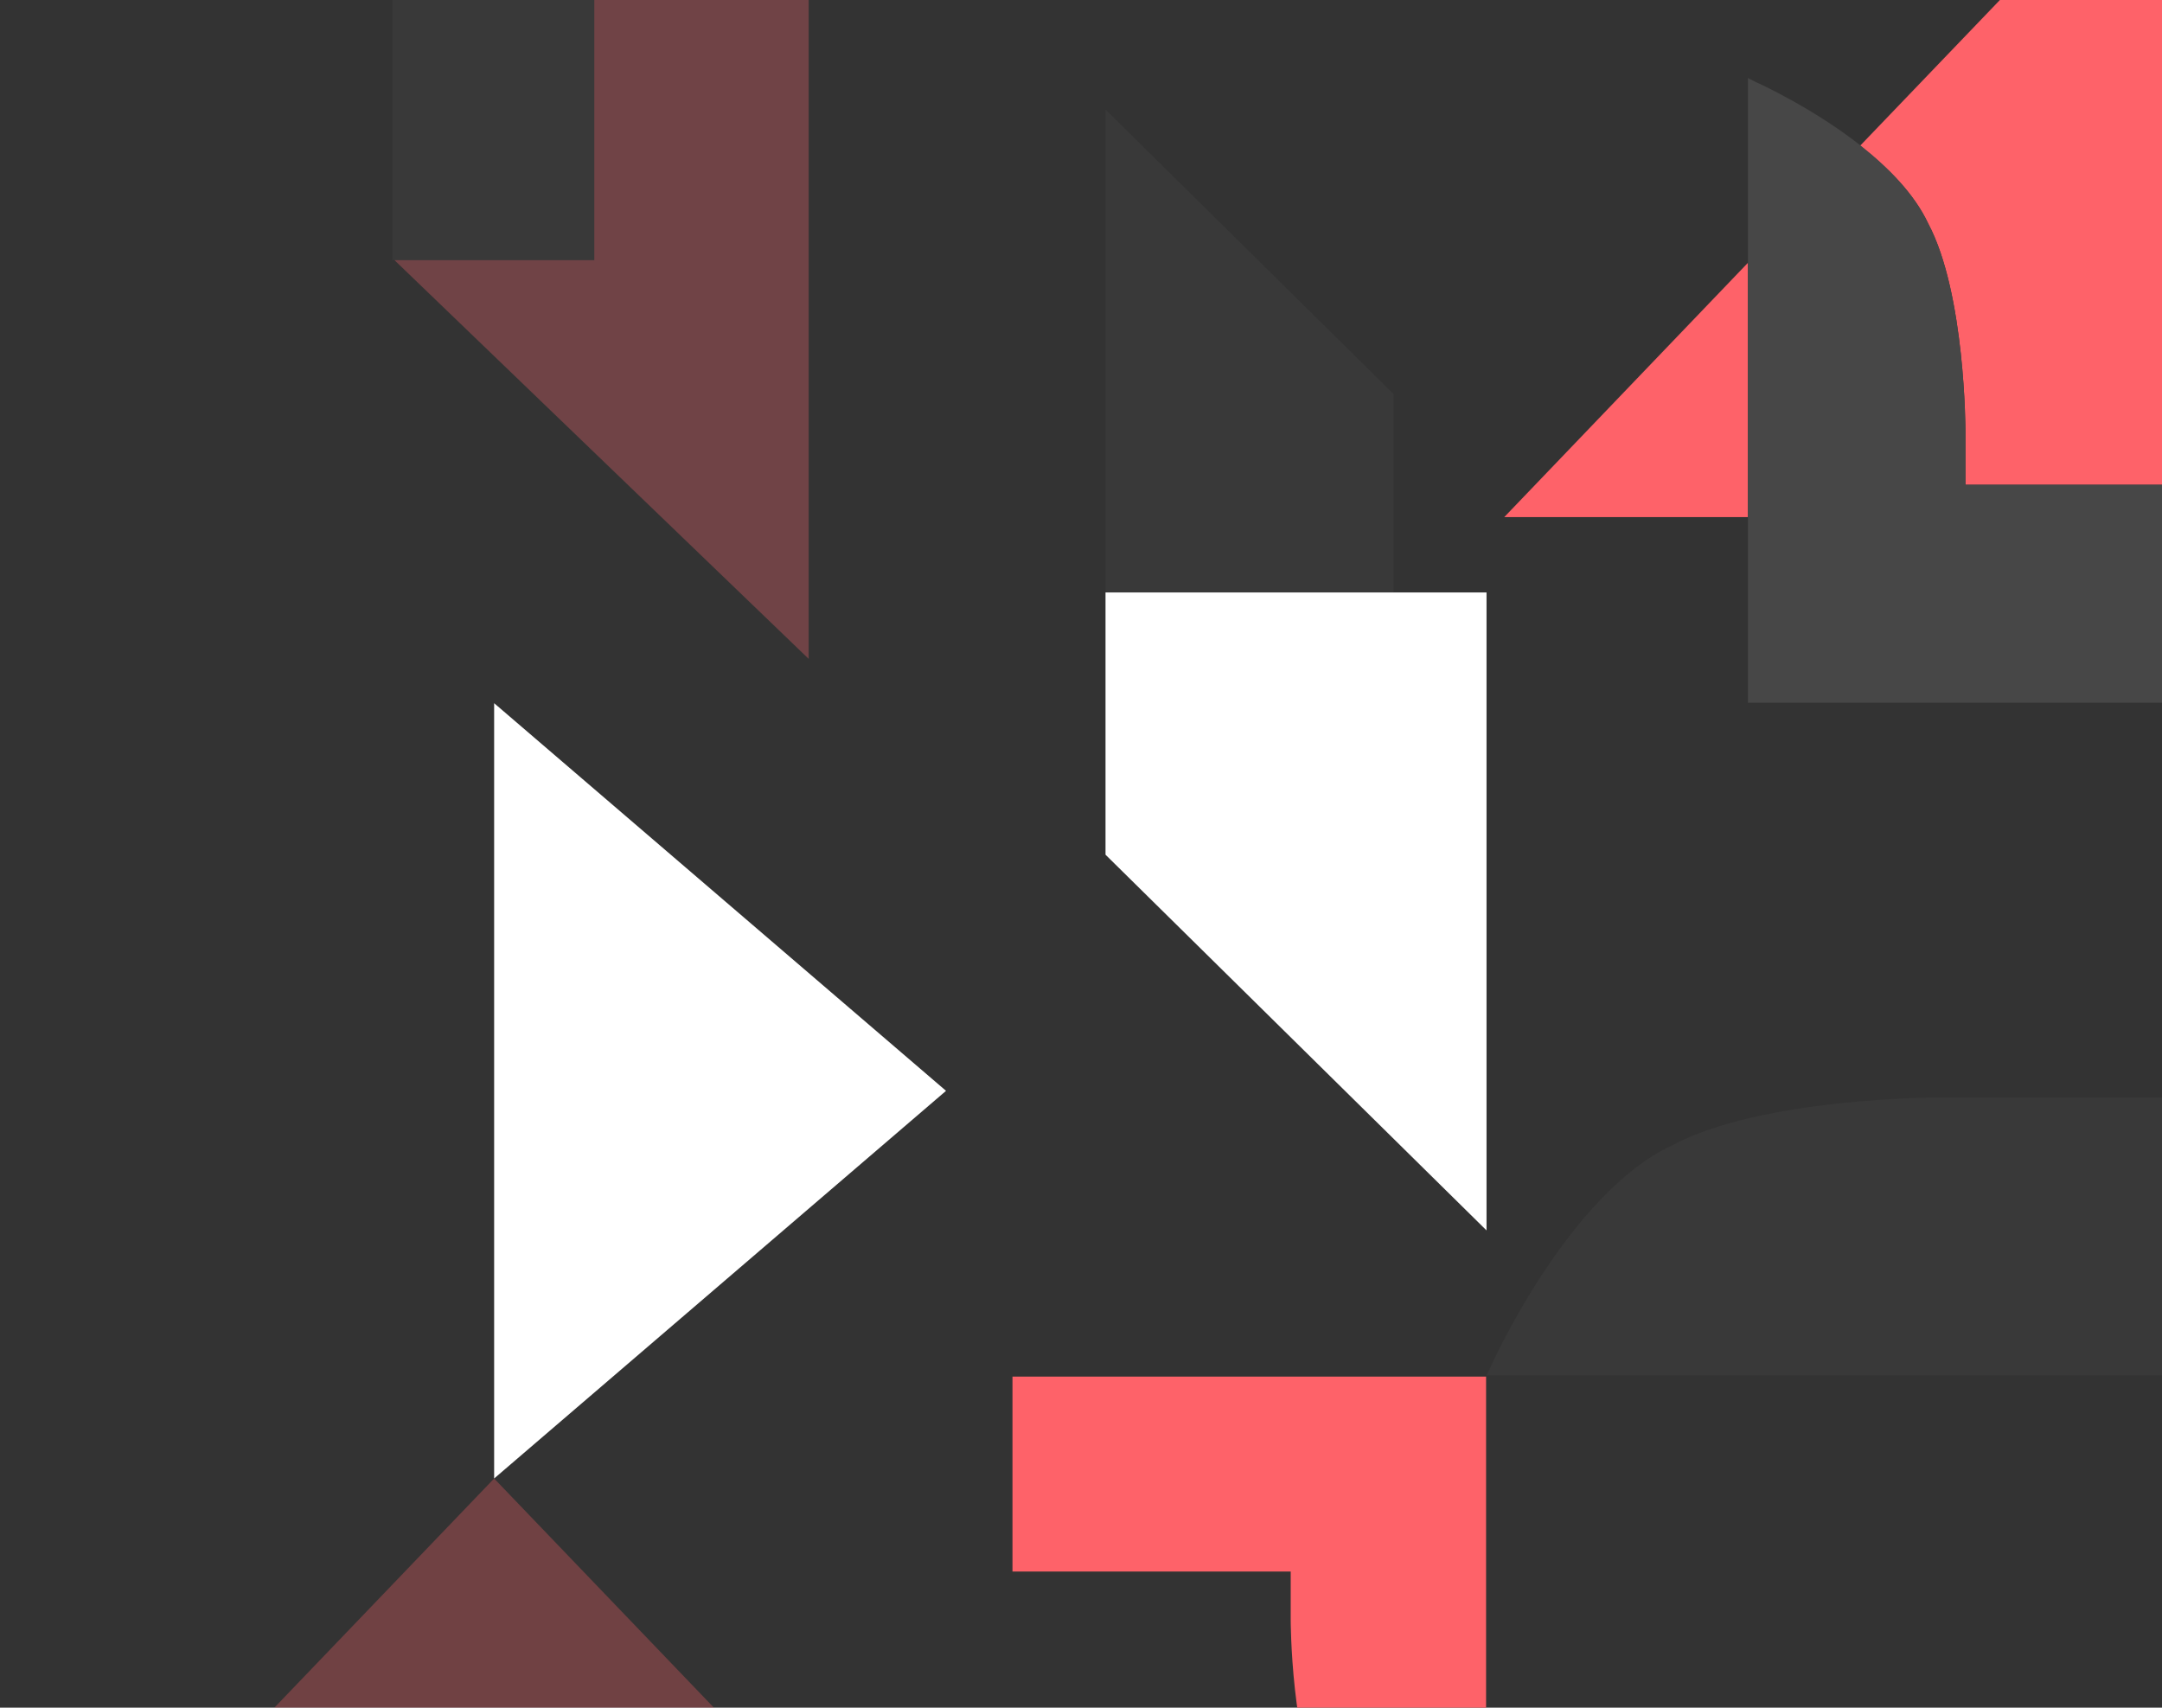
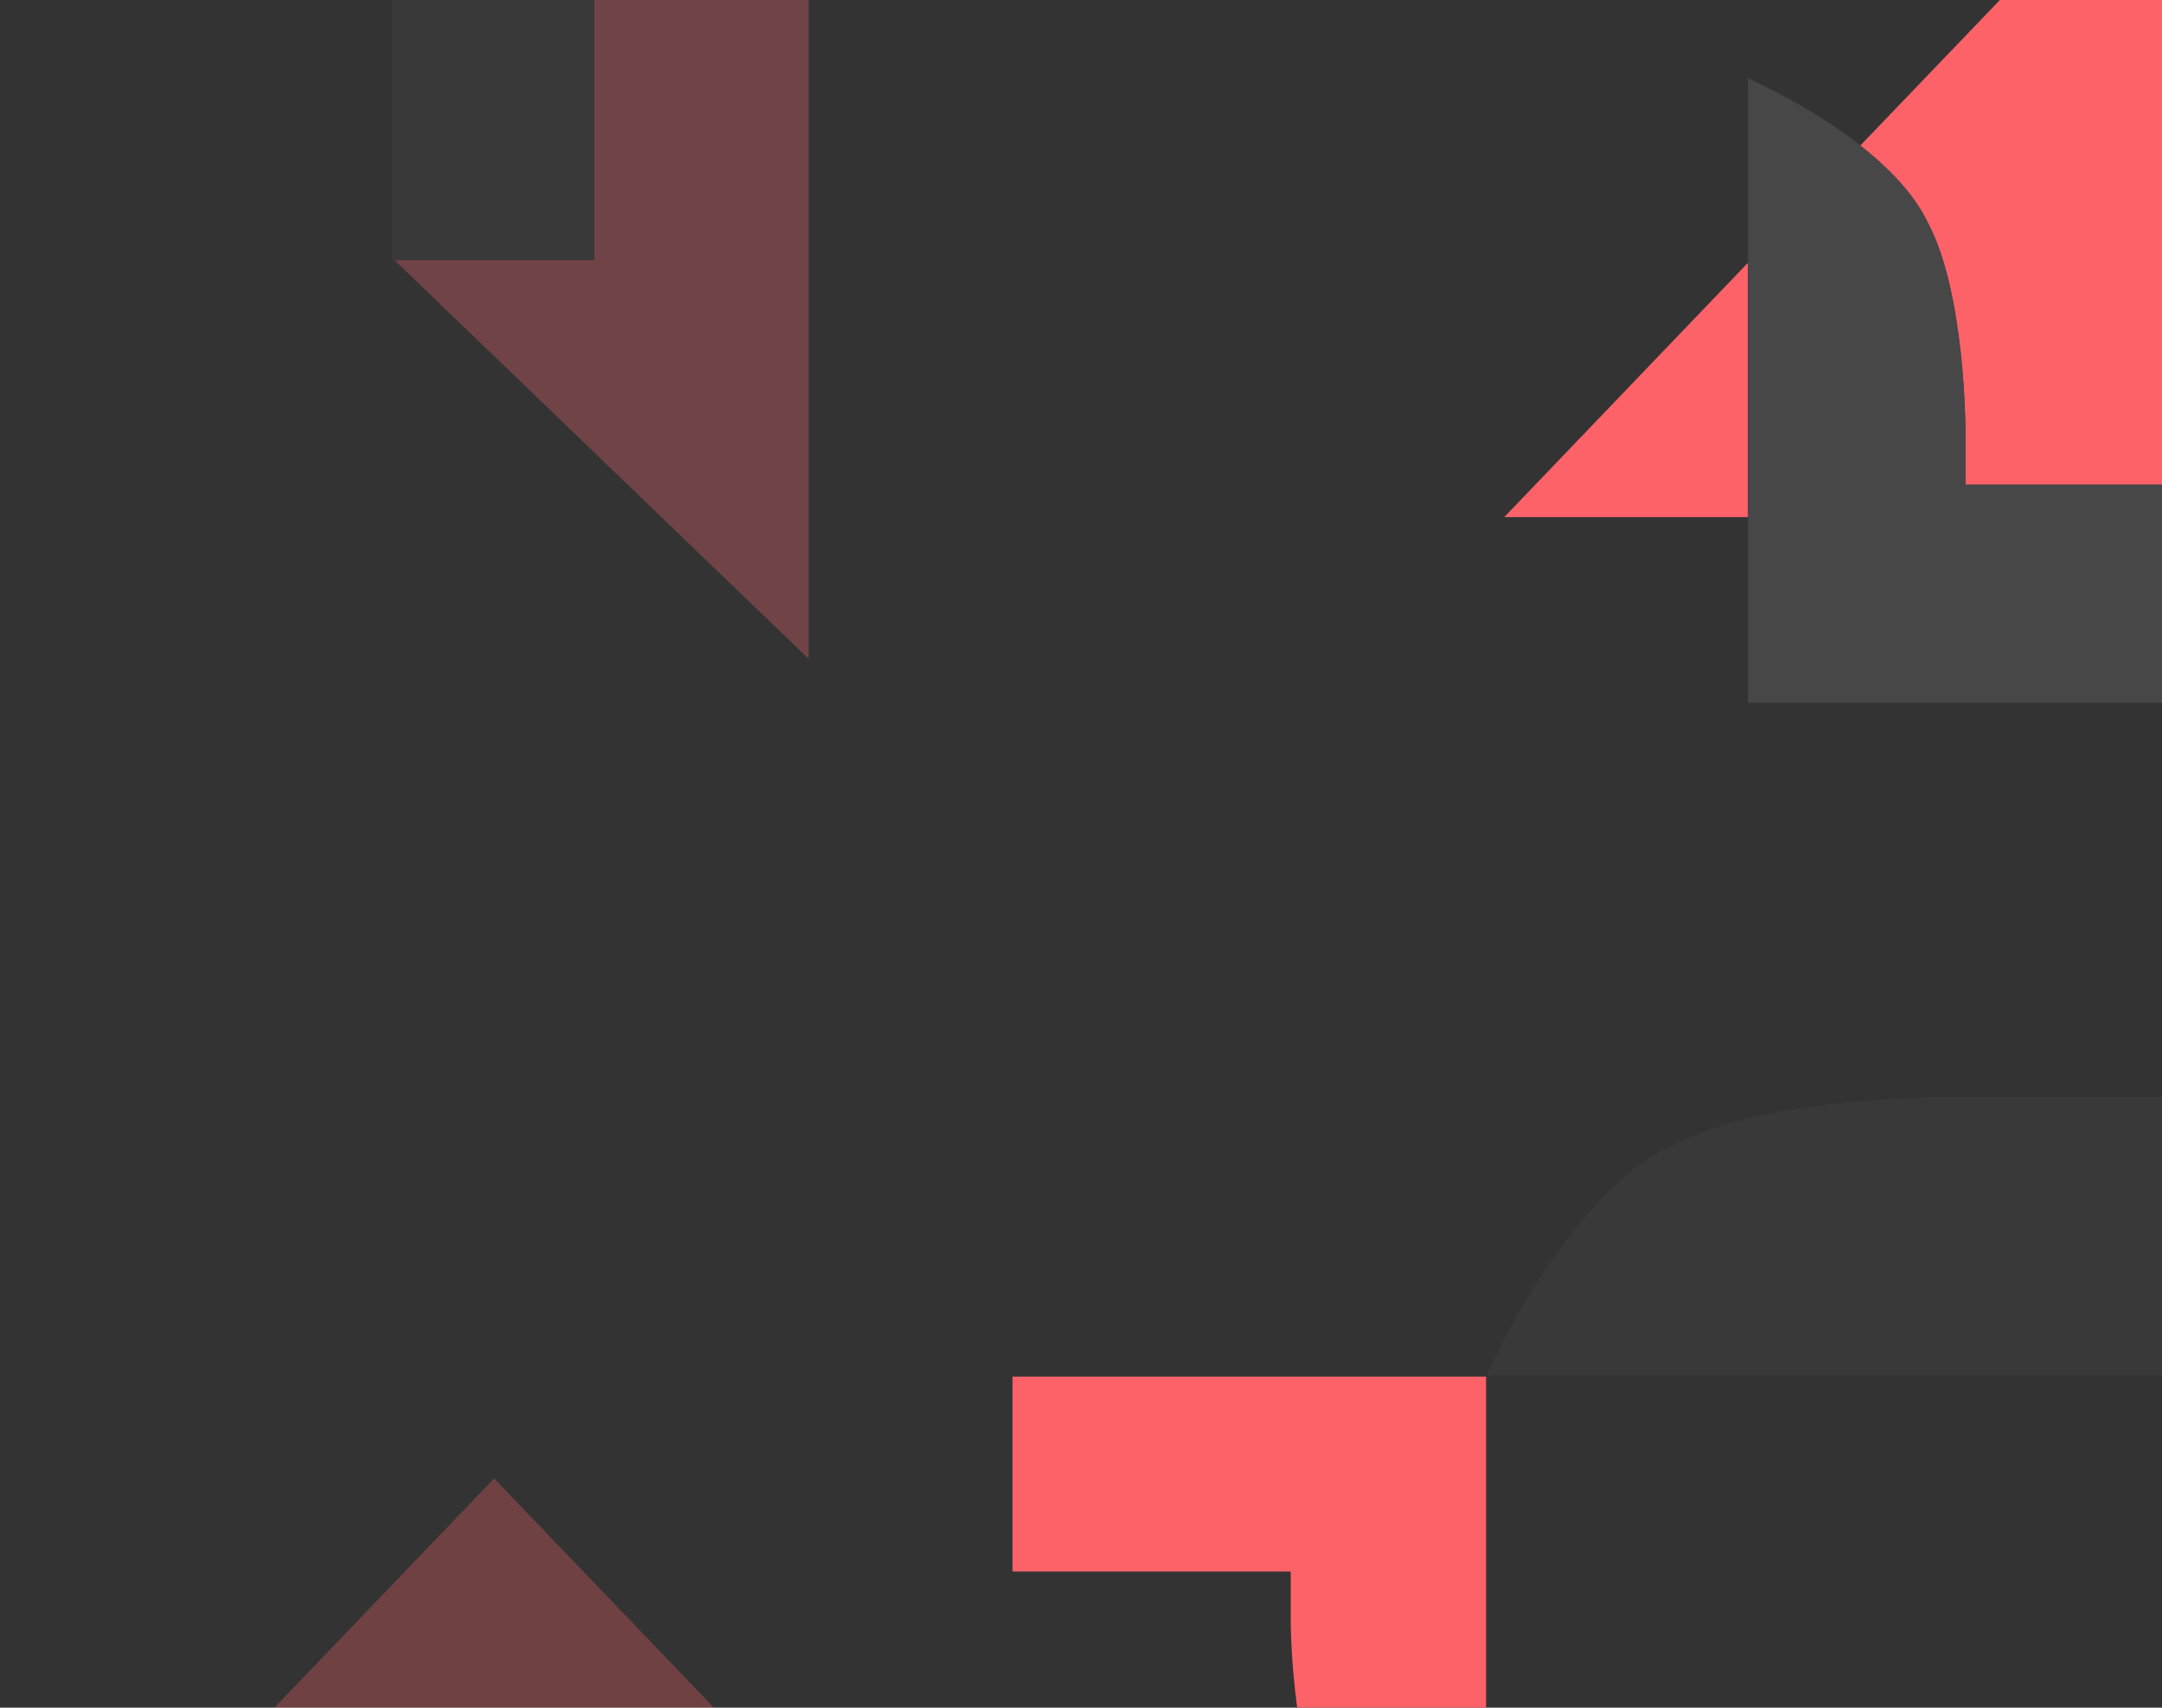
<svg xmlns="http://www.w3.org/2000/svg" width="590" height="466" viewBox="0 0 590 466" fill="none">
  <rect x="0" y="0" width="590" height="466" fill="#333333" stroke="none" />
  <g clip-path="url(#clip0_774_3152)">
-     <path opacity="0.3" d="M301.69 161.668V29.885L380.276 107.504V161.668H405.666L405.666 335.766L301.69 233.242V161.668Z" fill="#474747" />
    <path opacity="0.3" d="M162.17 -7.111V70.992H107.644L220.687 179.803L220.687 -13.398C202.31 -7.111 175.711 -7.111 175.711 -7.111L162.17 -7.111Z" fill="#FF6A71" />
    <path d="M410.502 141.115H476.998V71.717L410.502 141.115Z" fill="#FE6269" />
    <path d="M526.205 61.078C536.361 80.059 536.361 117.66 536.361 117.66V132.289H590.041V-46.162L507.586 39.799C515.324 45.723 522.457 52.977 526.205 61.078Z" fill="#FE6269" />
    <path opacity="0.3" d="M16 527.396H253.693L134.846 403.471L16 527.396Z" fill="#FE6269" />
    <path d="M536.361 117.539C536.361 117.539 536.361 80.059 526.205 60.957C522.457 52.977 515.324 45.723 507.707 39.678C494.287 29.16 479.416 22.51 479.416 22.51L476.998 21.301V71.596V140.994V191.773H590.041V132.289H536.361V117.539Z" fill="#474747" />
    <path d="M276.301 375.664V428.861H352.227V442.039C352.227 442.039 352.227 475.529 361.416 492.576C370.604 512.283 403.489 526.912 403.489 526.912L404.336 527.395H405.545V375.664H276.301Z" fill="#FE6269" />
    <path opacity="0.3" d="M107.039 -19.08L107.039 70.387V70.992H107.644H162.17V-7.111H175.711C175.711 -7.111 202.31 -7.111 220.687 -13.398C223.346 -14.244 225.764 -15.332 228.062 -16.541C248.494 -25.971 263.607 -59.824 263.607 -59.824L264.695 -62H263.607L107.039 -62V-19.08Z" fill="#474747" />
-     <path d="M134.847 191.893L134.847 403.471L258.166 297.682L134.847 191.893Z" fill="white" />
    <path opacity="0.3" d="M528.623 299.496C528.623 299.496 480.625 299.496 456.324 312.553C428.154 325.611 407.117 372.279 407.117 372.279L405.666 375.301H580.973H590.041V299.496H580.973H528.623Z" fill="#474747" />
-     <path d="M405.666 161.668H380.276H301.69V233.242L405.666 335.766V161.668Z" fill="white" />
  </g>
  <defs>
    <clipPath id="clip0_774_3152">
      <rect width="590" height="466" fill="white" />
    </clipPath>
  </defs>
</svg>